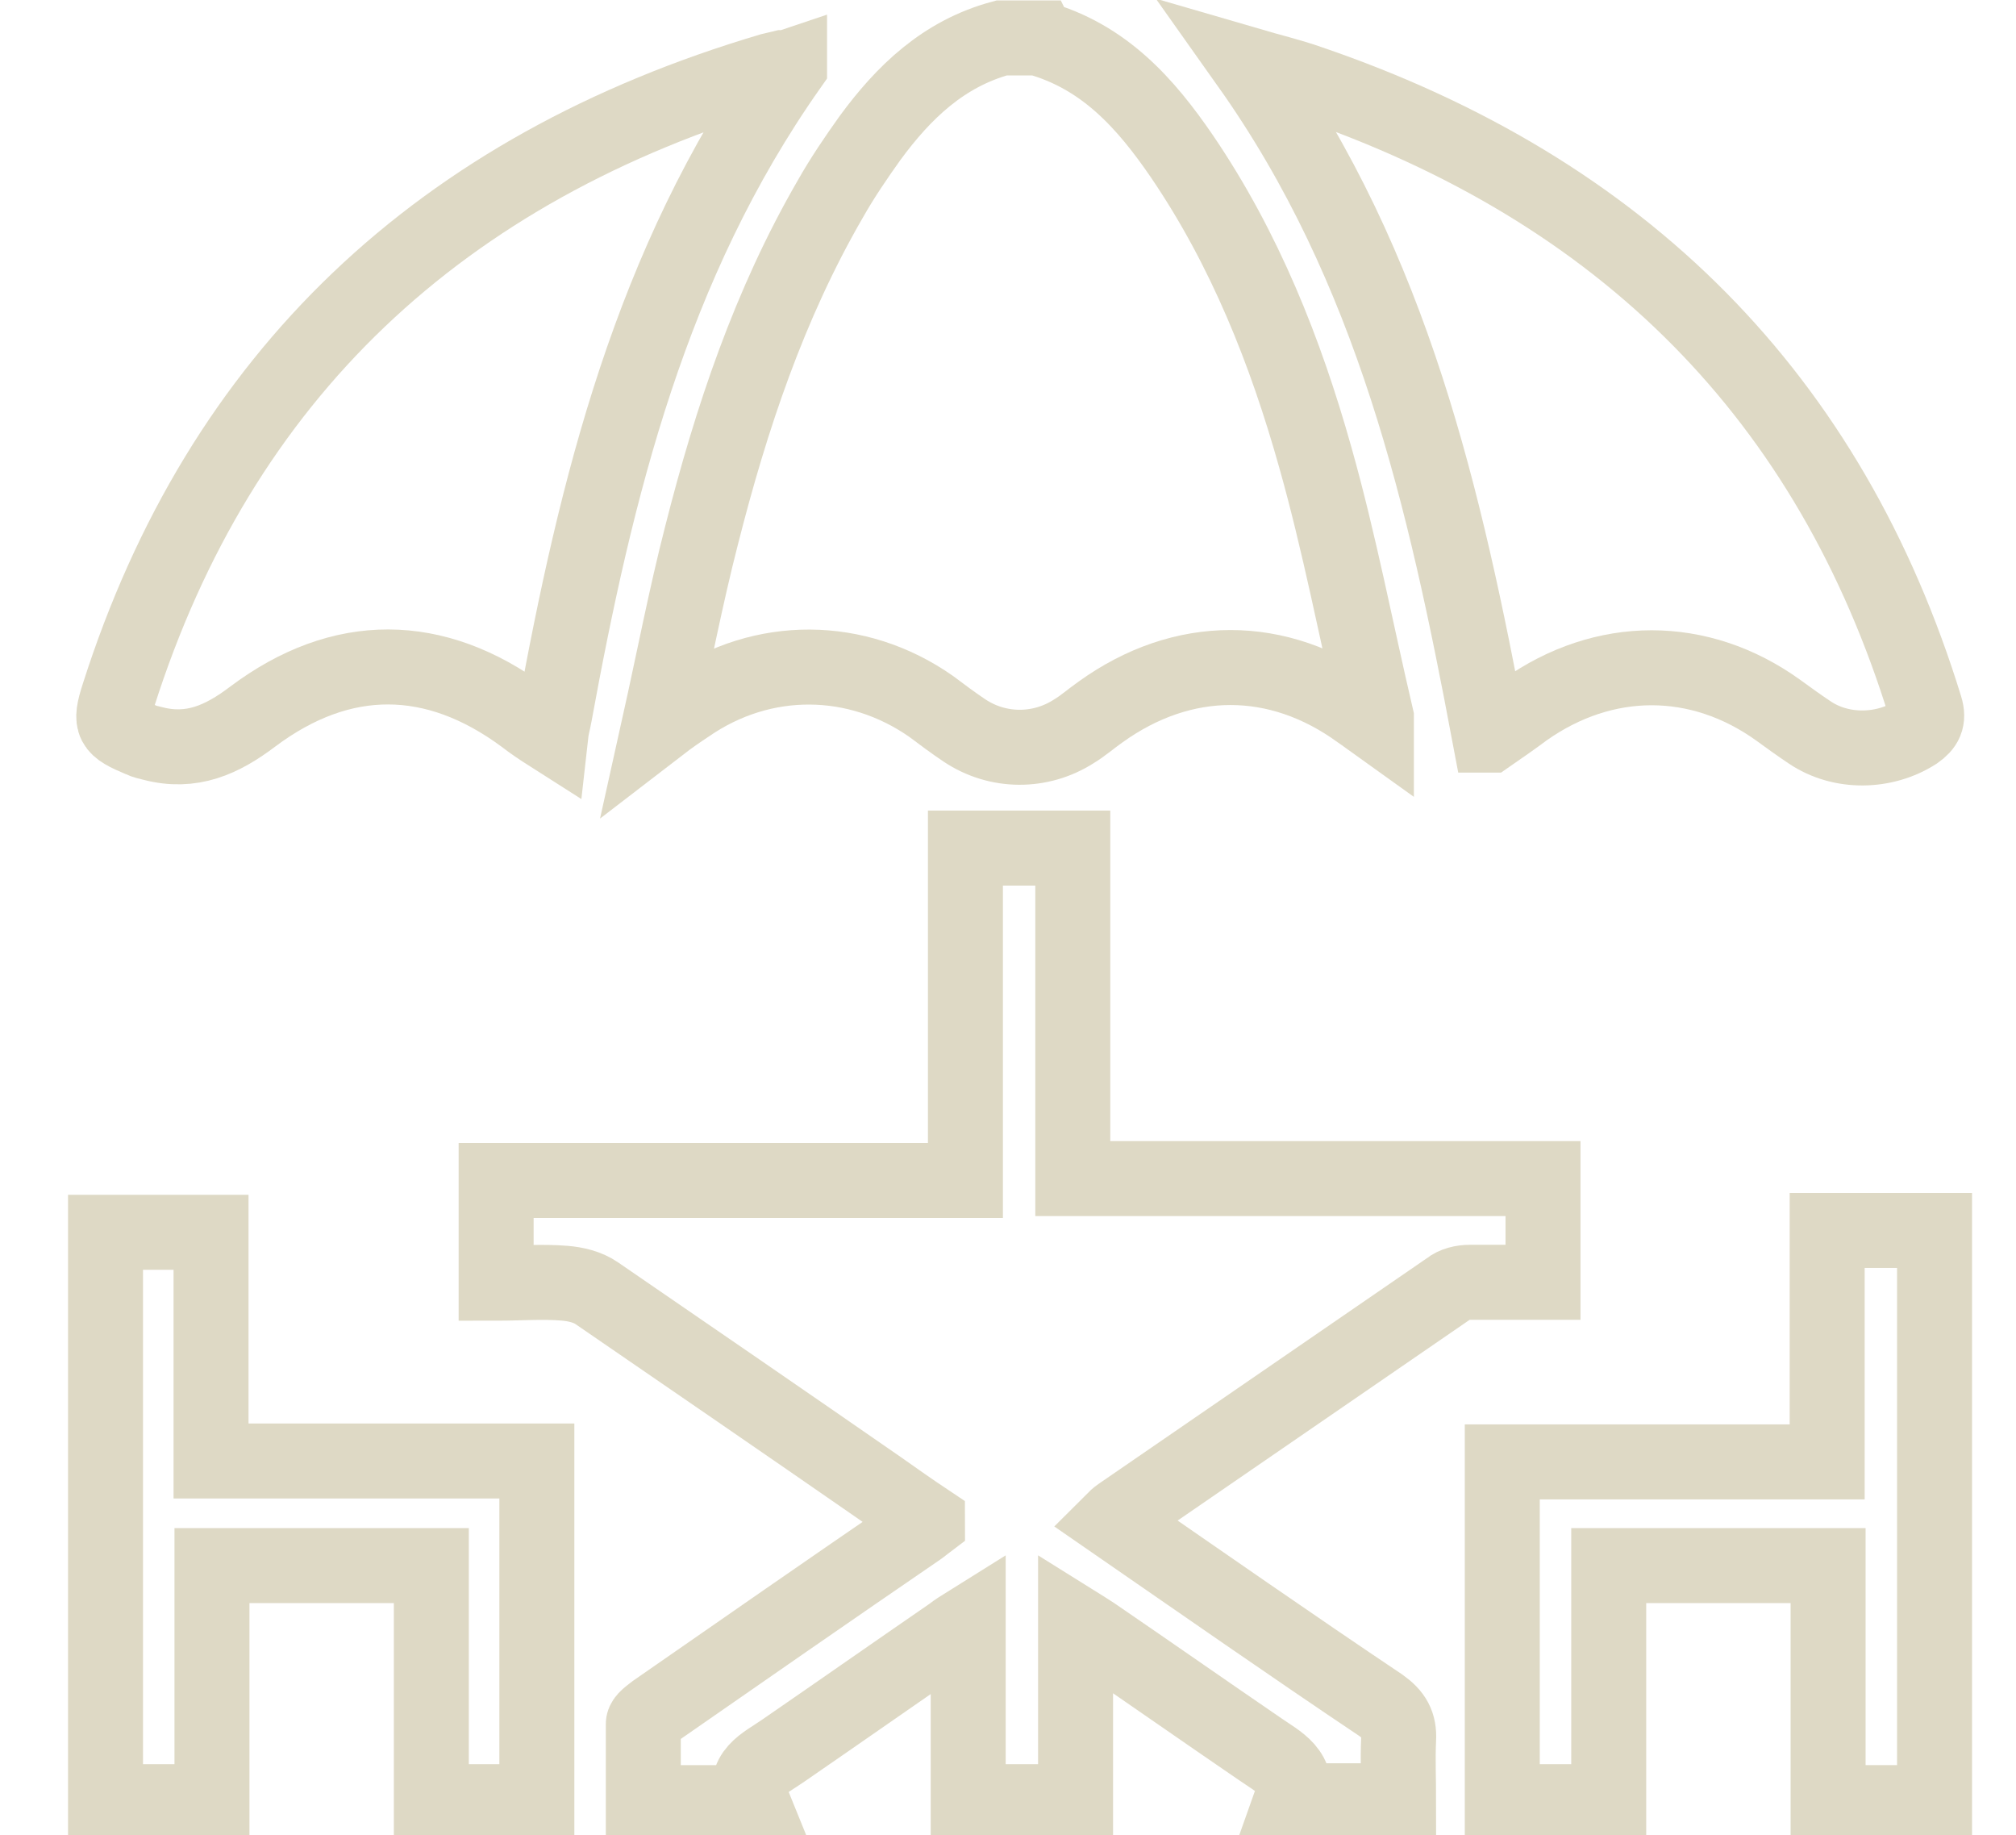
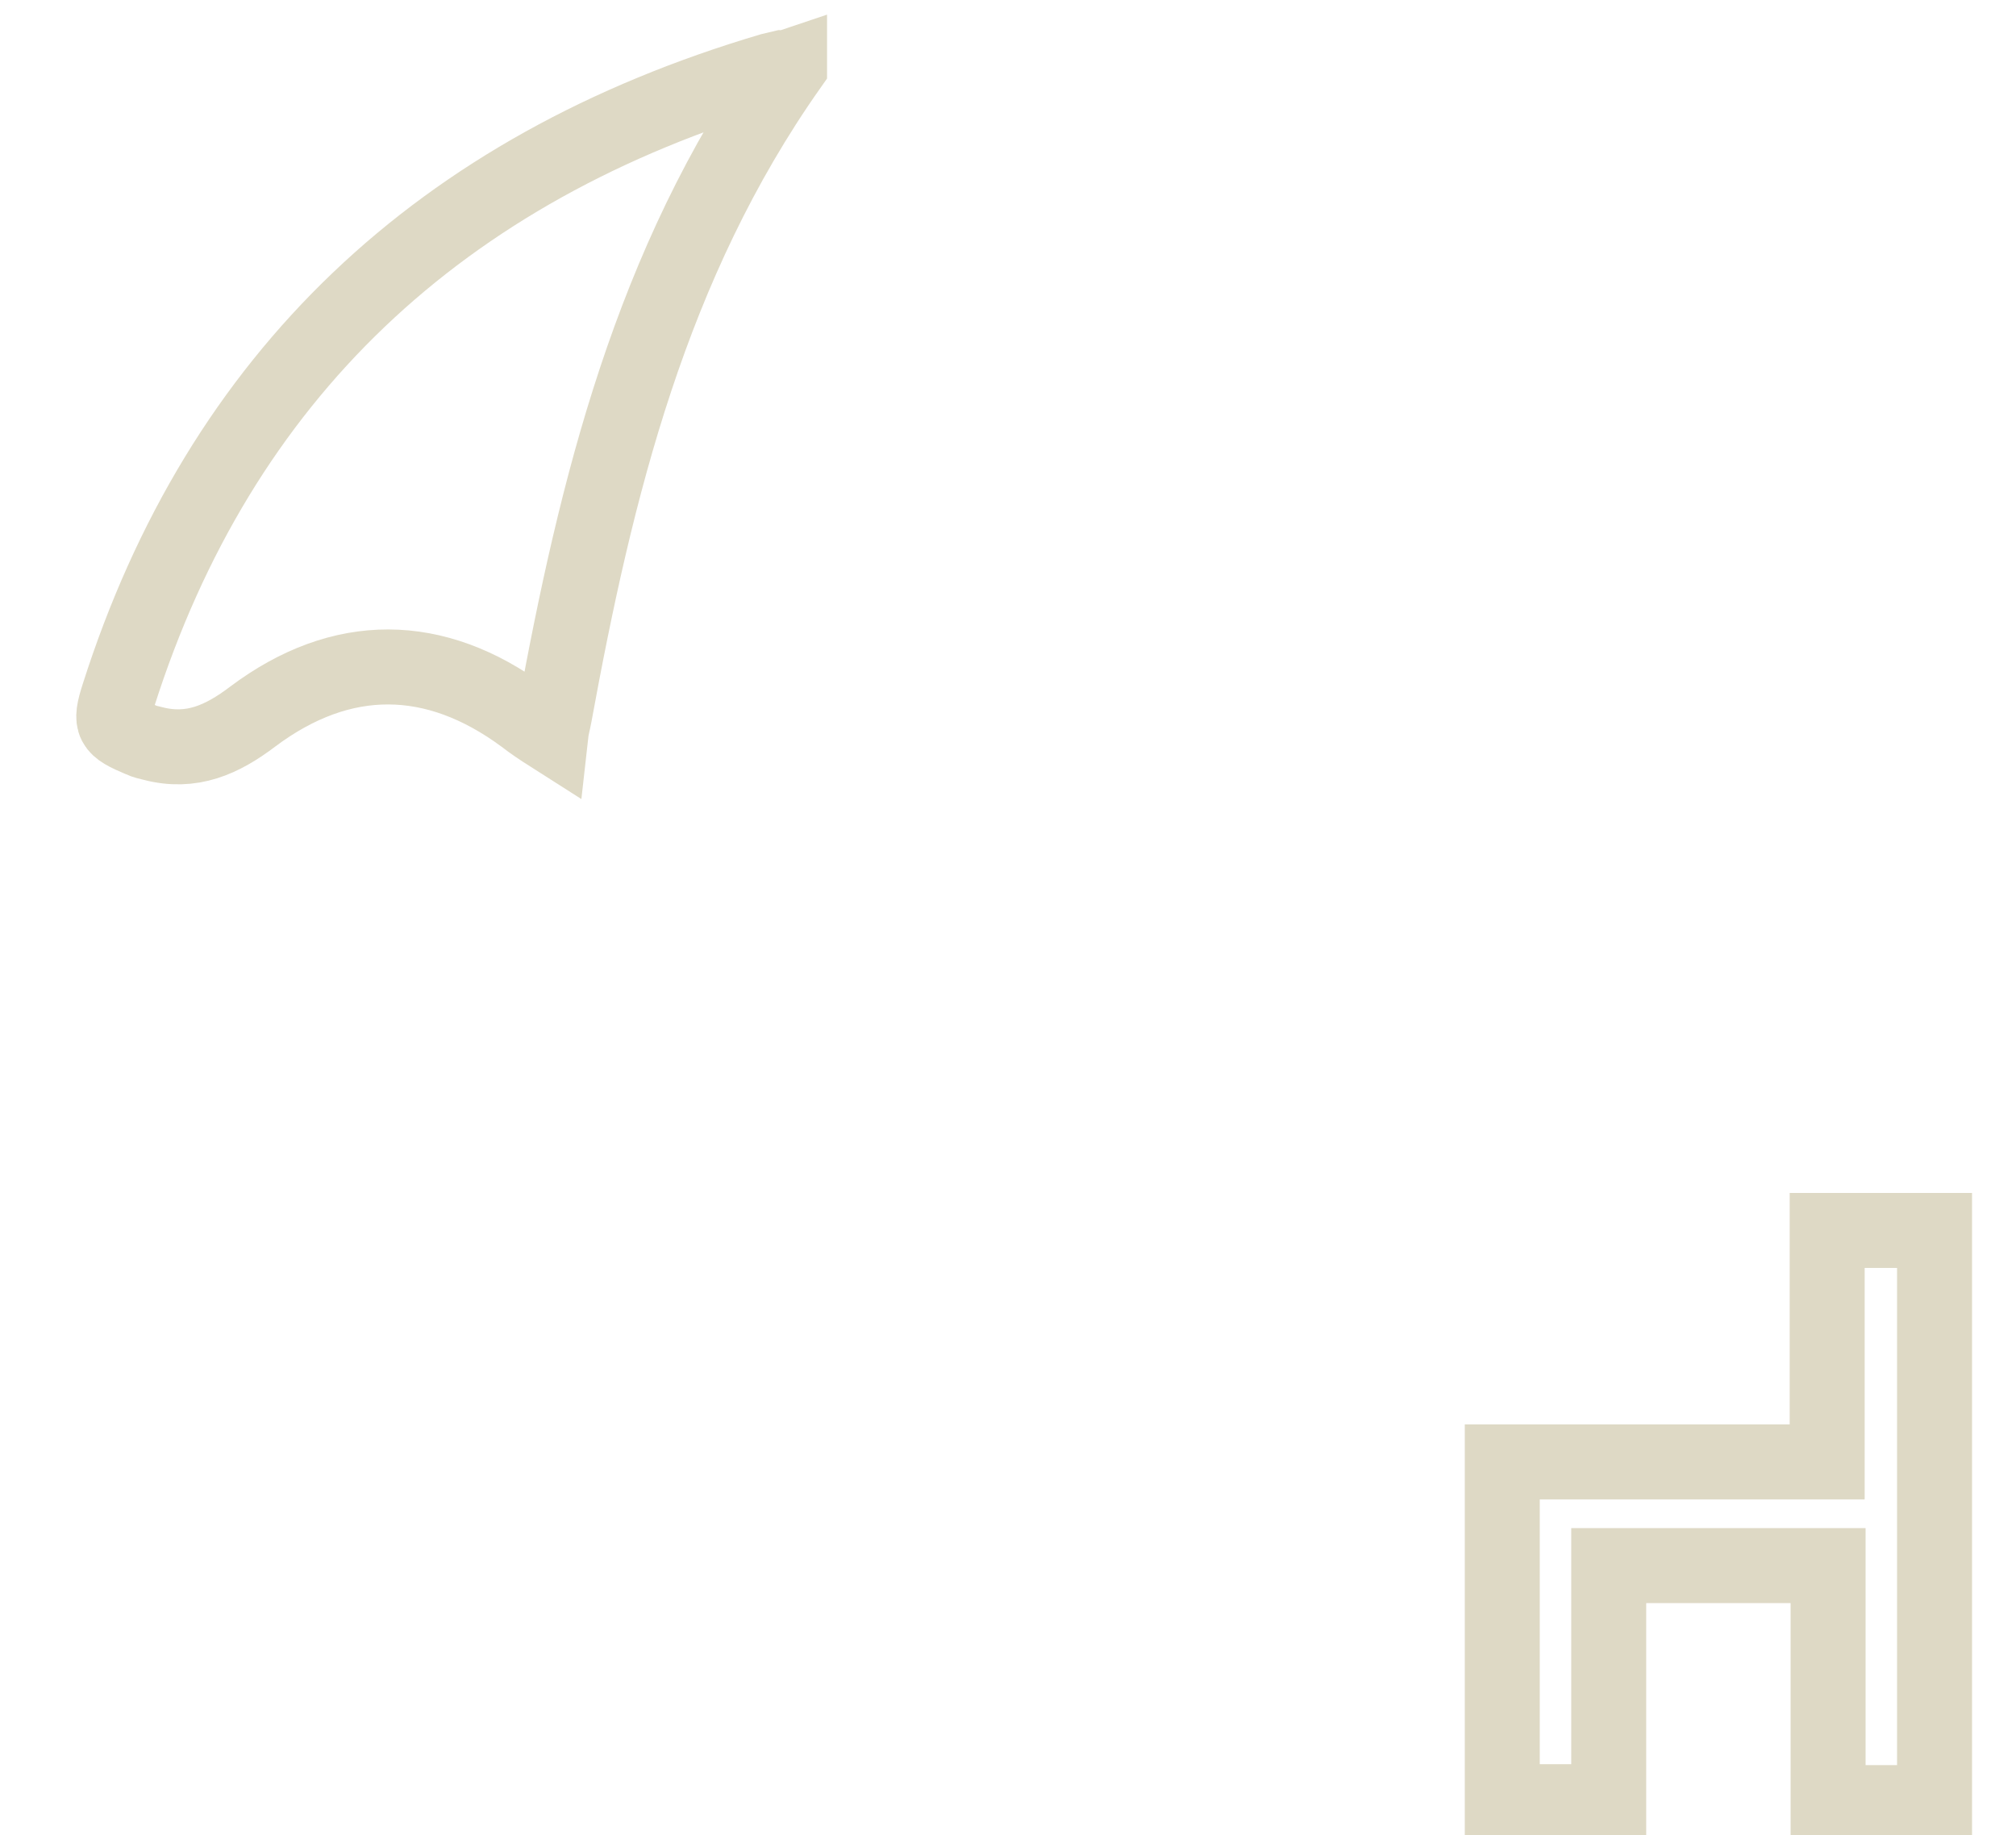
<svg xmlns="http://www.w3.org/2000/svg" id="Layer_1" data-name="Layer 1" viewBox="0 0 21.78 19.82">
  <defs>
    <style>
      .cls-1 {
        fill: none;
        stroke: #ded9c5;
        stroke-width: .81px;
      }
    </style>
  </defs>
-   <path class="cls-1" d="M11.21.41c.72.2,1.17.71,1.56,1.28.68,1,1.12,2.11,1.44,3.25.26.92.44,1.87.66,2.81,0,.02,0,.04,0,.07-.07-.05-.12-.09-.18-.13-.88-.64-1.91-.64-2.8,0-.1.07-.19.15-.29.21-.36.23-.82.23-1.18-.01-.12-.08-.24-.17-.36-.26-.8-.56-1.82-.57-2.63-.01-.09.06-.18.12-.31.22.16-.72.29-1.4.46-2.06.32-1.26.73-2.49,1.39-3.63.13-.23.28-.45.43-.66.36-.49.79-.91,1.42-1.08h.39Z" />
  <polygon class="cls-1" points="20.9 19.47 19.75 19.47 19.75 16.91 17.38 16.91 17.38 19.46 16.23 19.46 16.23 15.79 19.74 15.79 19.74 13.29 20.9 13.29 20.9 19.47" />
  <g>
-     <path class="cls-1" d="M10.02,16.43c-.18-.12-.35-.24-.52-.36-1.01-.7-2.03-1.4-3.05-2.1-.1-.07-.23-.1-.35-.11-.24-.02-.49,0-.74,0v-1.11h5.07v-3.59h1.16v3.57h5.08v1.12c-.27,0-.53,0-.79,0-.08,0-.17.02-.23.07-1.18.81-2.37,1.63-3.55,2.44-.03.02-.05.04-.08.07.97.67,1.93,1.34,2.9,1.99.14.1.2.2.19.37-.01.21,0,.43,0,.66h-1.16c.11-.31-.14-.42-.34-.56-.6-.41-1.2-.83-1.8-1.24-.06-.04-.11-.07-.19-.12v1.93h-1.16v-1.93c-.08.05-.13.08-.18.12-.61.42-1.21.84-1.82,1.26-.2.14-.46.24-.33.56h-1.18c0-.29,0-.57,0-.85,0-.05.08-.1.13-.14.95-.66,1.9-1.32,2.85-1.97.03-.02.05-.04.09-.07Z" />
    <path class="cls-1" d="M8.53.72c-1.5,2.13-2.09,4.55-2.54,7.01-.01.06-.03.12-.04.21-.11-.07-.2-.13-.29-.2-.96-.71-1.97-.72-2.93,0-.33.25-.66.4-1.08.29-.04-.01-.09-.02-.13-.04-.31-.13-.34-.17-.24-.48C2.38,4.06,4.75,1.82,8.33.76c.04-.01.09-.02.13-.03.02,0,.04,0,.07-.01Z" />
-     <path class="cls-1" d="M16.09,7.94c-.48-2.55-1.04-5.04-2.6-7.24.24.07.45.12.65.19,3.4,1.16,5.63,3.4,6.66,6.75.04.13,0,.2-.1.27-.34.22-.81.23-1.15,0-.12-.08-.23-.16-.34-.24-.85-.61-1.88-.61-2.74,0-.12.09-.25.18-.38.27Z" />
  </g>
-   <polygon class="cls-1" points="5.8 19.46 4.66 19.46 4.66 16.91 2.29 16.91 2.29 19.46 1.14 19.46 1.14 13.31 2.28 13.31 2.28 15.78 5.8 15.78 5.8 19.46" />
</svg>